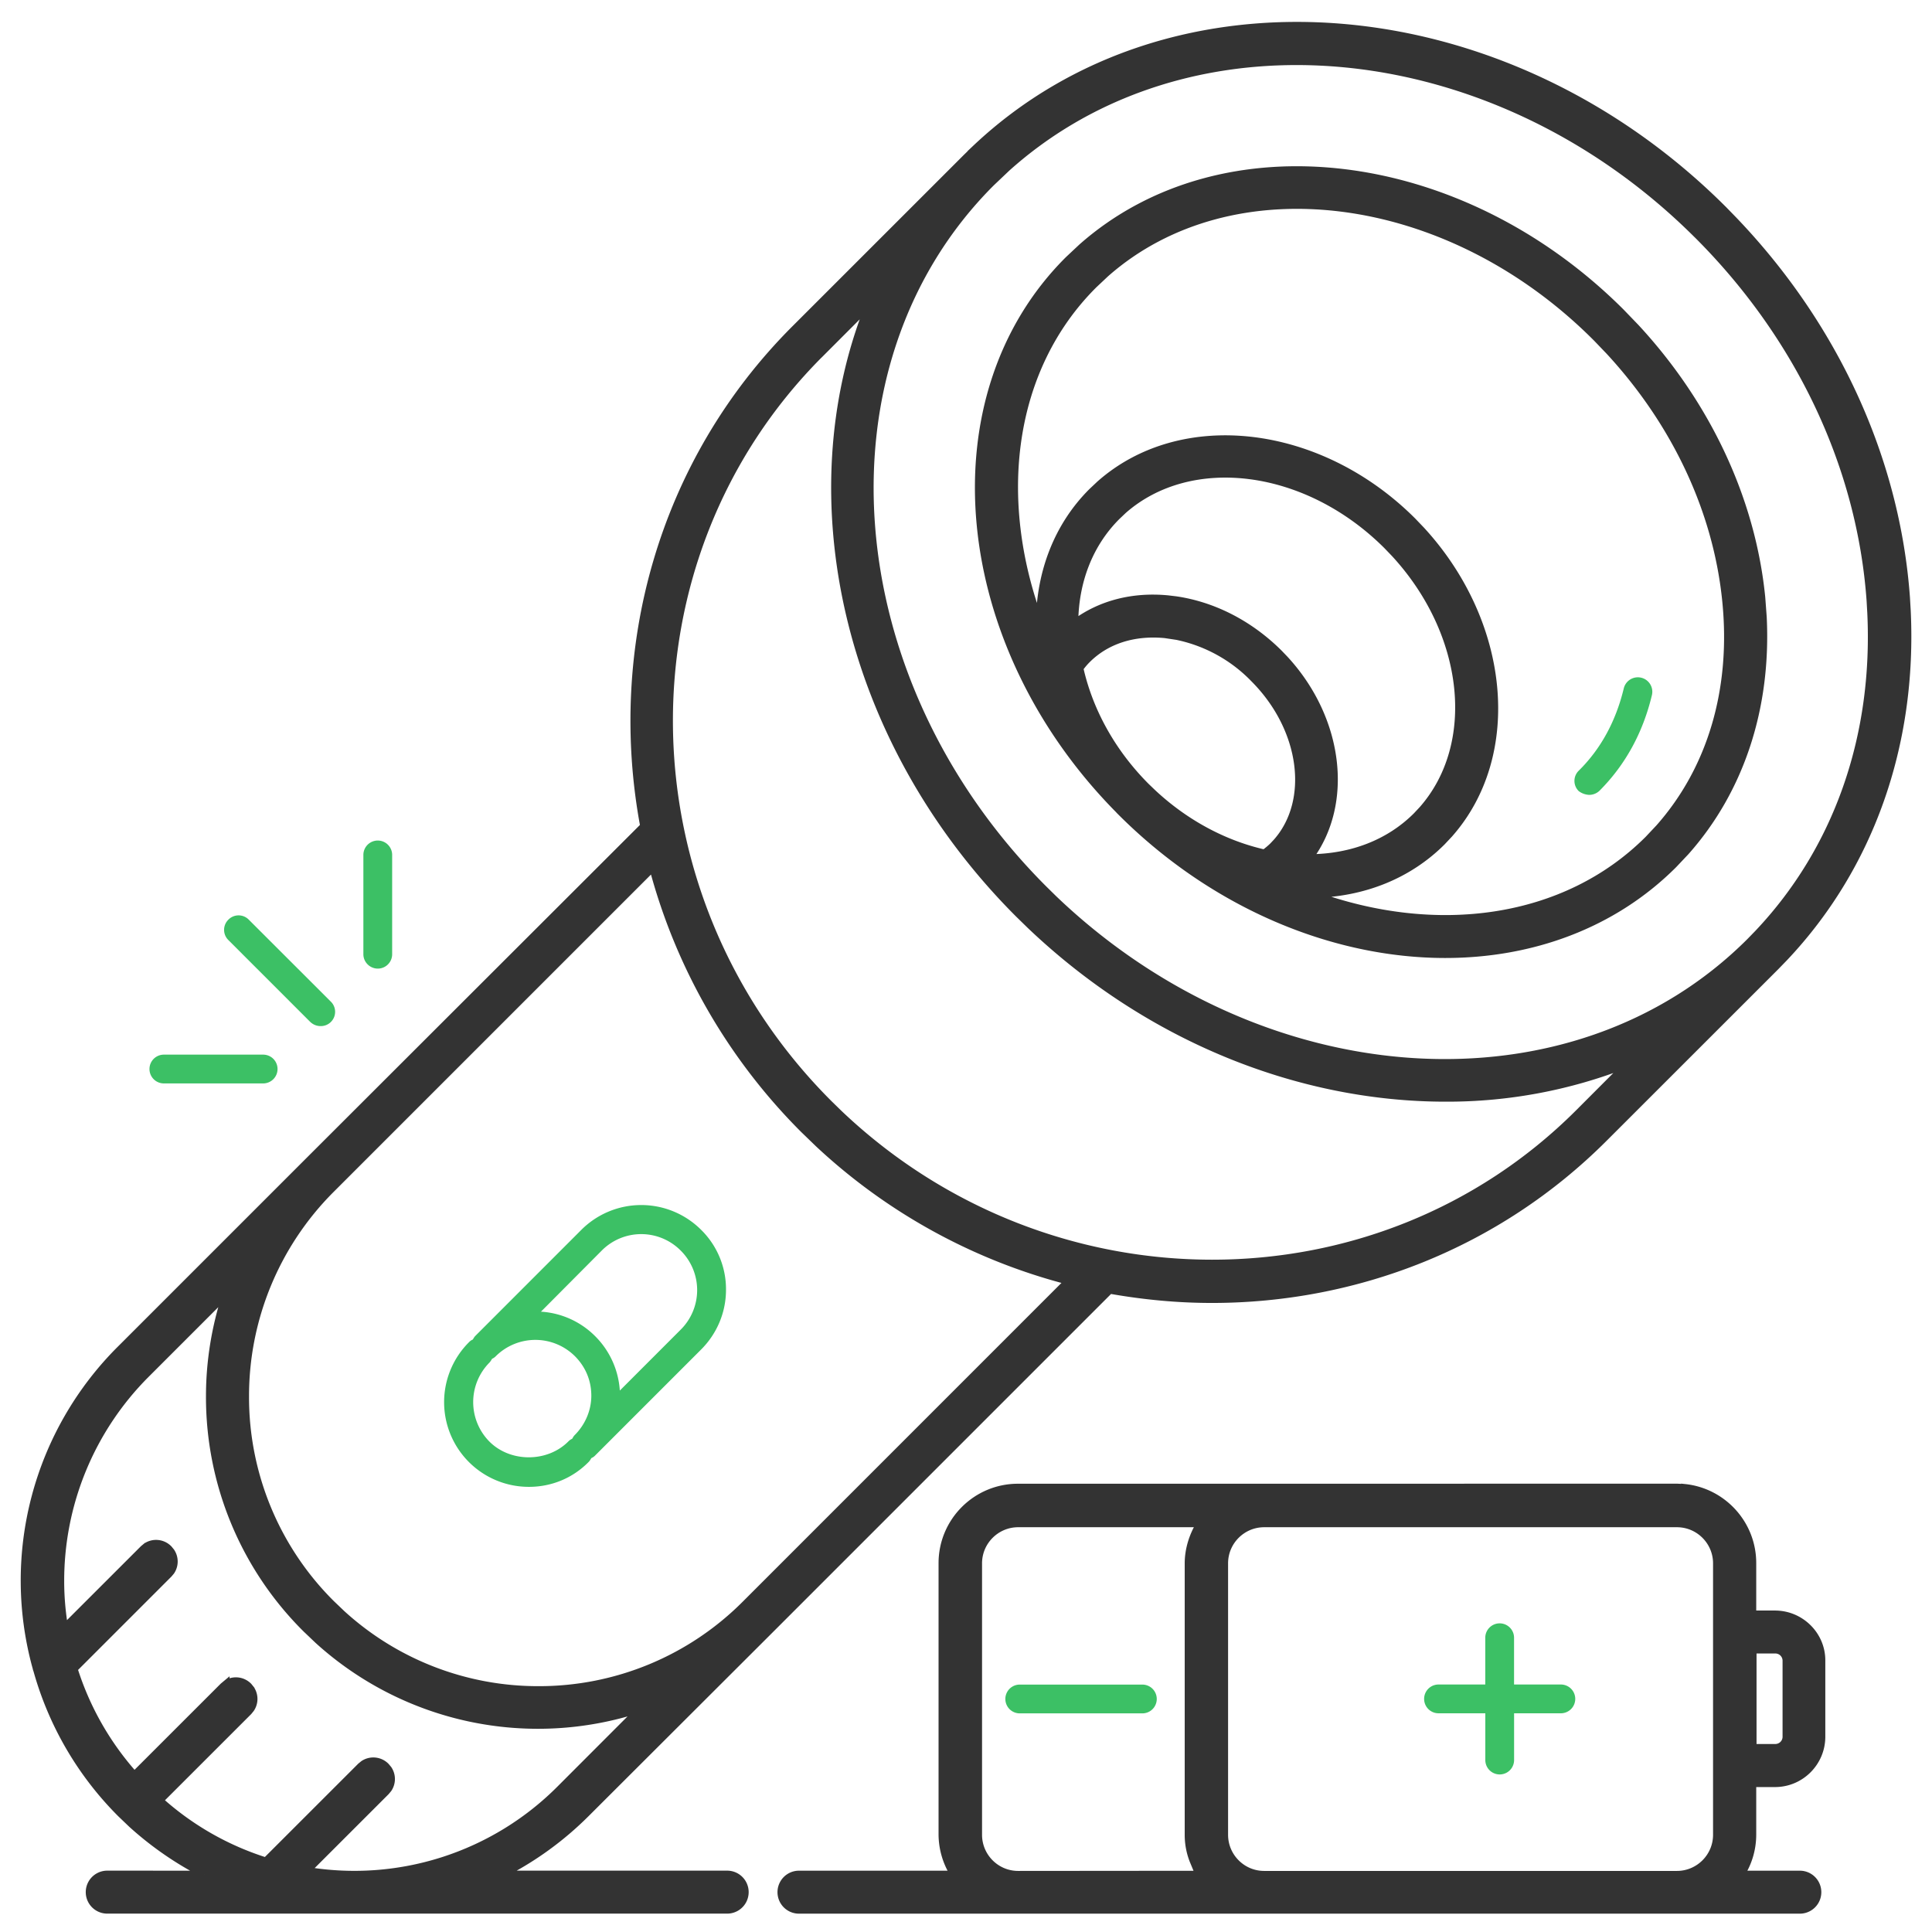
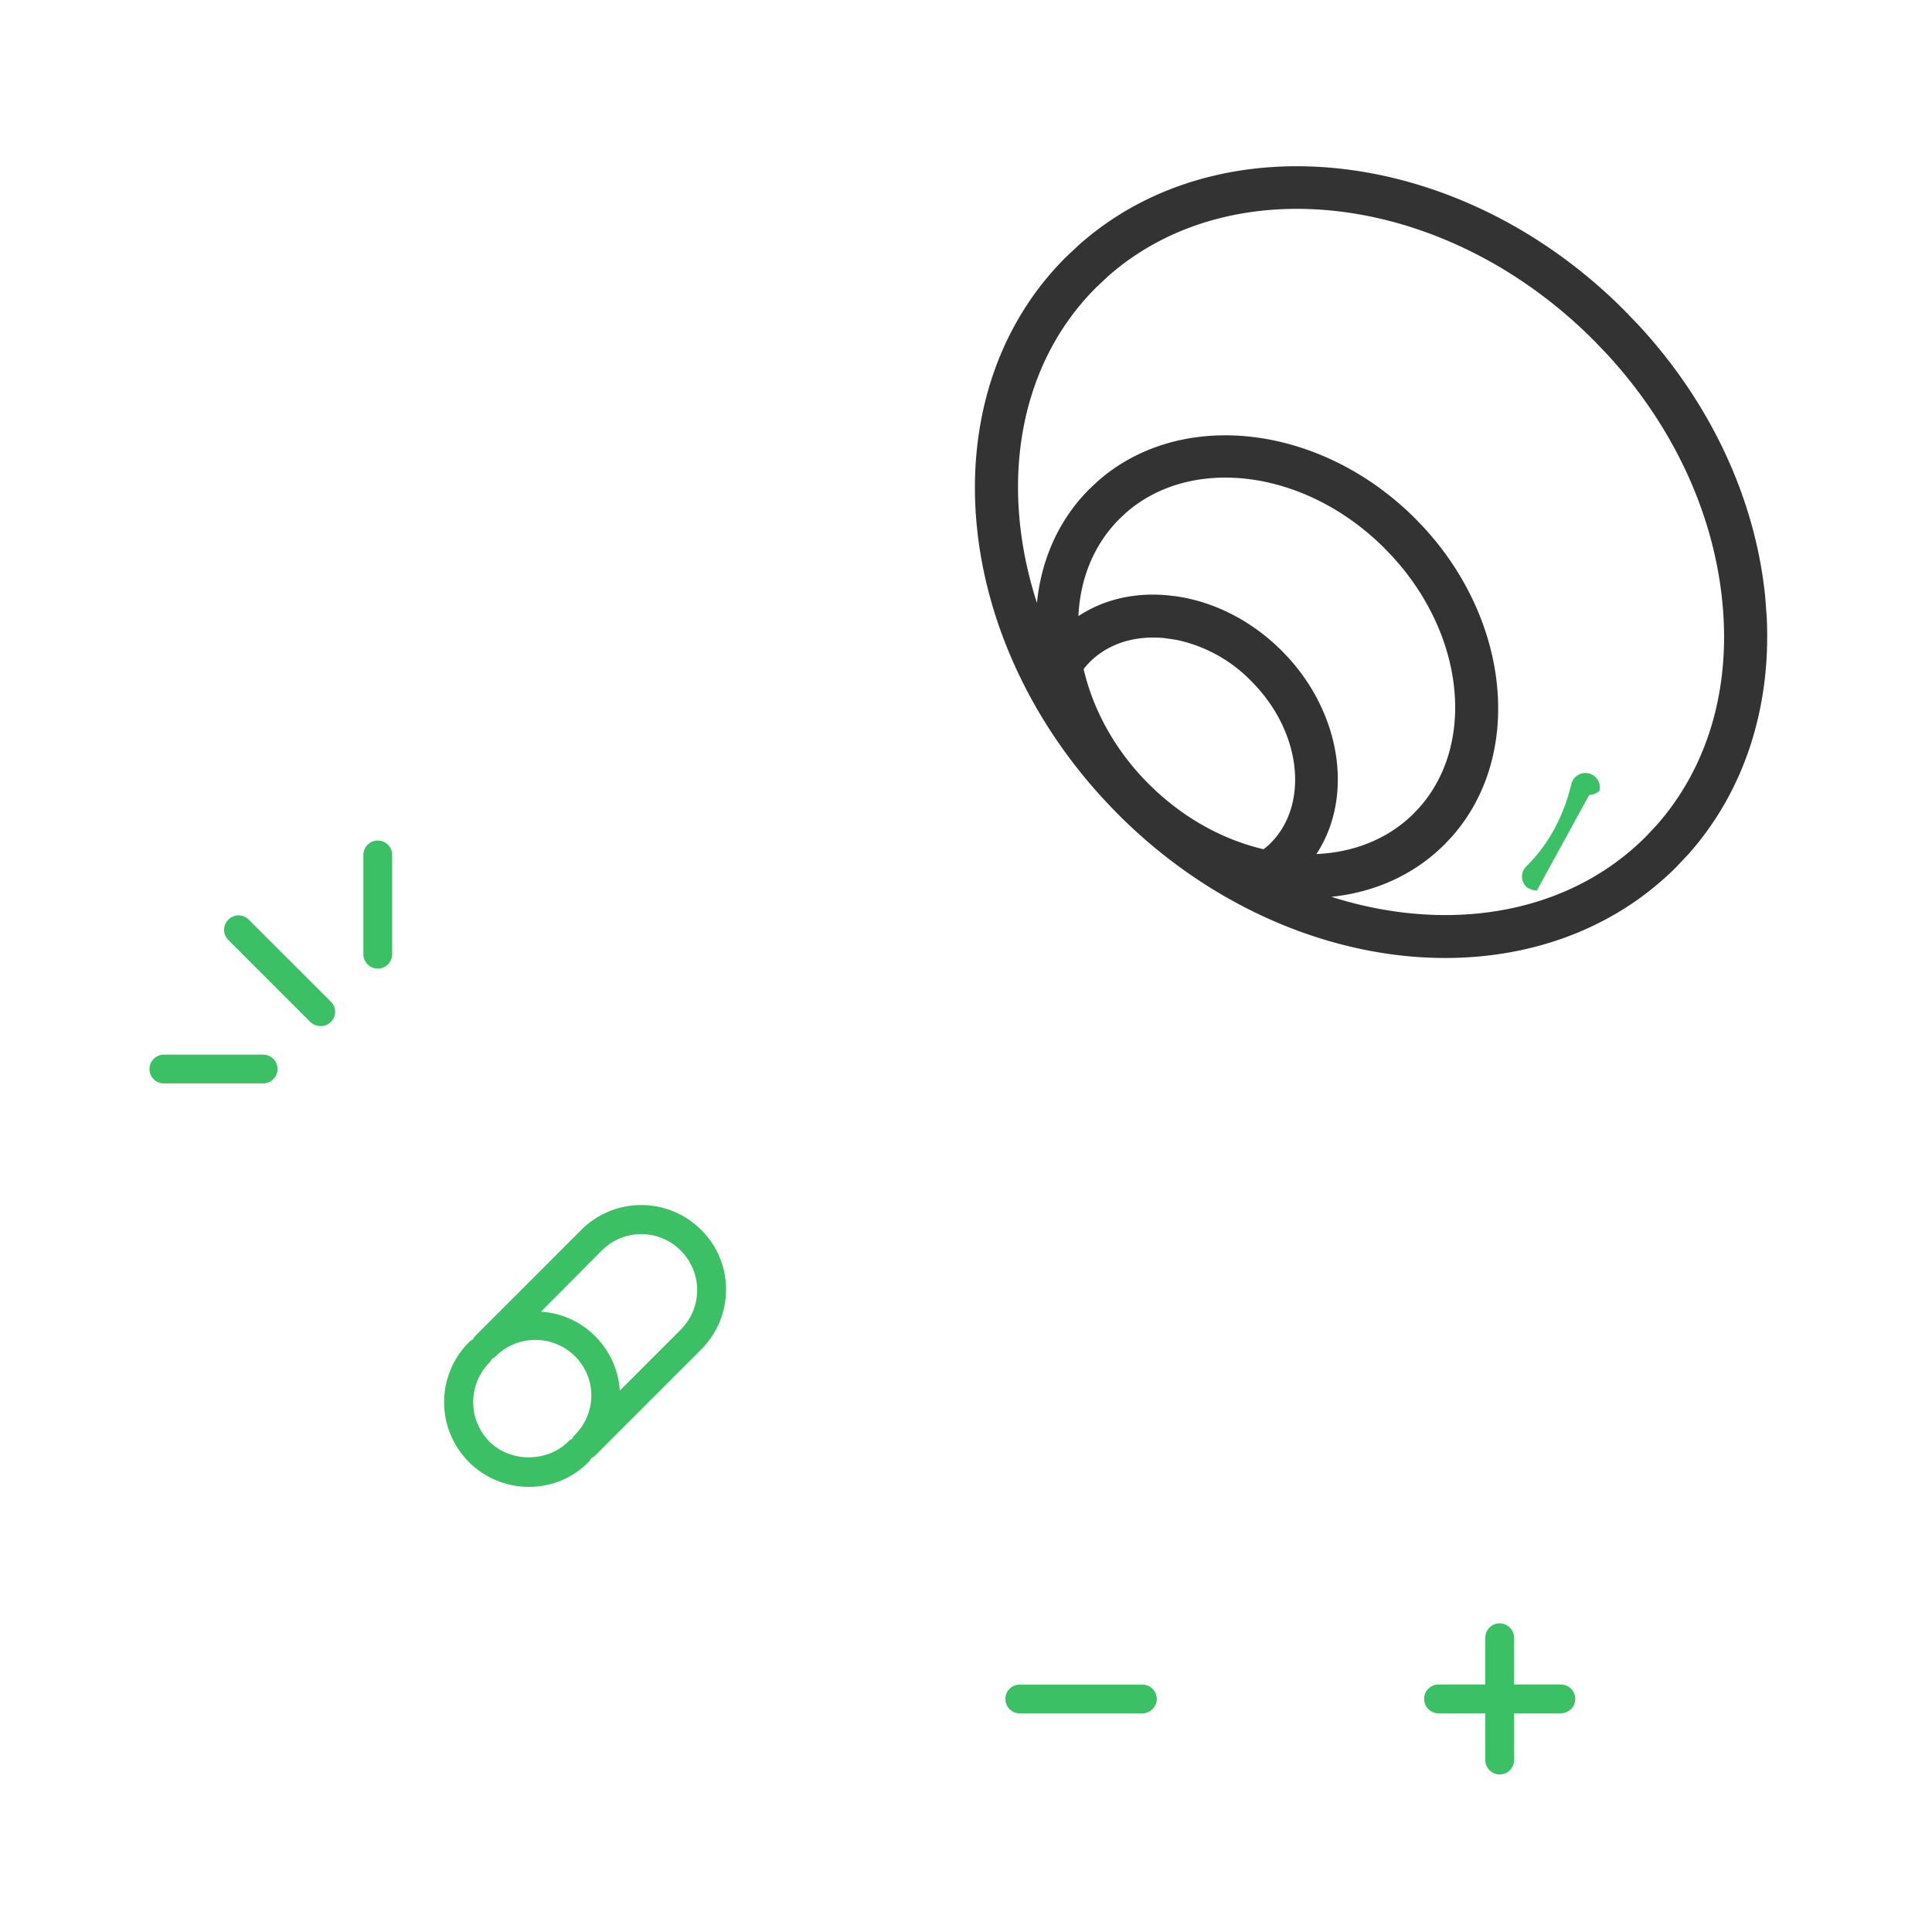
<svg xmlns="http://www.w3.org/2000/svg" width="49" height="49" fill="none">
  <path d="M27.435 6.269c3.562-3.15 9.59-2.442 13.681 1.648l.373.387c1.82 1.965 2.947 4.384 3.192 6.85l.037.496c.114 2.302-.572 4.386-1.961 5.952l-.309.327c-1.533 1.533-3.604 2.278-5.792 2.278-2.824 0-5.854-1.237-8.227-3.61l-.023-.023v-.002c-4.201-4.222-4.816-10.494-1.308-13.987l.337-.316zm13.037 2.286c-3.767-3.767-9.242-4.426-12.428-1.616l-.302.284c-2.119 2.11-2.54 5.398-1.379 8.527.02-1.24.455-2.407 1.328-3.28l.197-.186c2.076-1.844 5.576-1.435 7.941.93l.222.232c2.16 2.351 2.486 5.699.708 7.71l-.185.197c-.845.844-1.99 1.305-3.267 1.33 3.112 1.139 6.389.71 8.496-1.397l.273-.29c1.318-1.487 1.92-3.51 1.694-5.755v0c-.227-2.276-1.267-4.501-2.953-6.327l-.345-.36zm-5.293 5.287c-2.043-2.043-4.987-2.398-6.69-.897l-.16.152c-.714.712-1.066 1.673-1.072 2.705.648-.485 1.475-.7 2.37-.612l.192.023c.96.139 1.884.615 2.625 1.355l.144.15c1.398 1.517 1.654 3.652.624 5.037 1.075-.006 2.025-.377 2.712-1.064l.15-.16c1.453-1.649 1.168-4.458-.703-6.489l-.192-.2zm-5.632 2.252c-.792-.075-1.486.148-1.974.636a1.715 1.715 0 00-.186.221c.238 1.059.803 2.116 1.687 3l.165.158c.828.773 1.813 1.297 2.83 1.527.075-.059.149-.116.218-.186l.092-.098c.913-1.037.697-2.857-.574-4.134l-.001-.001a3.785 3.785 0 00-1.952-1.077l-.305-.046z" fill="#333" stroke="#333" stroke-width=".18" />
-   <path d="M40.307 20.16a.38.38 0 00.26-.105c.654-.655 1.101-1.47 1.33-2.427a.367.367 0 10-.715-.166c-.198.822-.579 1.53-1.142 2.085a.362.362 0 000 .517.477.477 0 00.267.096z" fill="#3CC065" />
-   <path d="M24.749 3.758C29.718-.93 38.147-.251 43.714 5.316l.253.26c2.58 2.69 4.131 6.08 4.384 9.581l.02.34c.16 3.39-.94 6.494-3.112 8.792l-.22.227-4.354 4.352c-2.726 2.727-6.325 4.088-9.947 4.088-.87 0-1.731-.082-2.593-.235l-.006.01-8.581 8.581L14.862 46a8.334 8.334 0 01-2.117 1.534h5.698a.454.454 0 110 .91H2.72a.455.455 0 110-.91l2.46.001a8.452 8.452 0 01-1.841-1.27L3.062 46a8.299 8.299 0 01-2.124-3.63H.94c-.007-.018-.015-.032-.017-.043l-.006-.03-.002-.004a8.284 8.284 0 012.146-8.084l4.693-4.693 8.573-8.563c-.832-4.465.433-9.213 3.836-12.616l4.353-4.352.234-.227zM3.71 34.852h0a7.406 7.406 0 00-2.172 5.254c0 .398.035.786.099 1.173l1.999-1.998.072-.06a.452.452 0 01.573.06l.059.072a.45.45 0 010 .502l-.059.07-2.403 2.403a7.36 7.36 0 001.53 2.69l2.252-2.251.072-.06a.452.452 0 01.574.06l.058.072a.45.45 0 010 .5l-.058.072-2.253 2.252a7.294 7.294 0 002.69 1.537l2.403-2.402.072-.059a.451.451 0 01.572.059l.06.072a.45.45 0 010 .501l-.06.072-1.999 1.998a7.363 7.363 0 006.427-2.082l2.015-2.017a8.3 8.3 0 01-8.172-1.744l-.302-.288a8.283 8.283 0 01-2.445-5.898c0-.885.144-1.755.413-2.577L3.71 34.852zm4.687-4.685a7.407 7.407 0 00-2.171 5.254 7.38 7.38 0 002.18 5.253l.268.256a7.373 7.373 0 004.985 1.925 7.382 7.382 0 005.254-2.181l8.182-8.183a14.655 14.655 0 01-6.34-3.485l-.373-.361a14.738 14.738 0 01-3.825-6.638l-8.16 8.16zm12.4-21.187c-5.182 5.183-5.079 13.714.23 19.013l.251.245c5.322 5.064 13.668 5.077 18.762-.017l1.234-1.236a12.44 12.44 0 01-4.616.866c-3.65 0-7.484-1.48-10.53-4.382l-.292-.285c-4.398-4.398-5.741-10.59-3.798-15.446l-1.24 1.242zm12.086-7.42c-2.726 0-5.328.89-7.347 2.702l-.395.375c-4.565 4.56-3.983 12.596 1.332 17.91l.25.246c5.315 5.086 13.172 5.574 17.66 1.086l.204-.21c2.004-2.118 3.011-4.975 2.862-8.122l-.018-.316c-.242-3.393-1.79-6.682-4.371-9.262l-.042-.042h-.001C40.11 3.042 36.395 1.56 32.883 1.56z" fill="#333" stroke="#333" stroke-width=".18" />
+   <path d="M40.307 20.16a.38.38 0 00.26-.105a.367.367 0 10-.715-.166c-.198.822-.579 1.53-1.142 2.085a.362.362 0 000 .517.477.477 0 00.267.096z" fill="#3CC065" />
  <path d="M13.416 37.71c.57 0 1.11-.22 1.514-.632.031-.03.045-.06.069-.098a.278.278 0 00.098-.068l2.685-2.685c.404-.404.631-.944.631-1.514a2.11 2.11 0 00-.631-1.522 2.149 2.149 0 00-3.037 0l-2.684 2.685c-.032.031-.046.06-.07.098a.278.278 0 00-.097.068 2.148 2.148 0 001.522 3.668zm1.847-5.994a1.41 1.41 0 012 0 1.414 1.414 0 010 2.008l-1.543 1.544a2.141 2.141 0 00-.623-1.377 2.127 2.127 0 00-1.377-.624l1.543-1.551zm-2.685 2.677a1.424 1.424 0 012 0c.275.275.419.624.419 1.004 0 .373-.153.73-.418.997-.032.031-.045.06-.069.098a.278.278 0 00-.098.069c-.533.533-1.469.533-2 0a1.424 1.424 0 010-2.001c.03-.032.045-.06.068-.098a.297.297 0 00.098-.069z" fill="#3CC065" />
-   <path d="M42.726 37.728c.969.1 1.726.92 1.726 1.915v1.294h.566c.656 0 1.194.536 1.186 1.187v1.924c0 .651-.529 1.186-1.186 1.186h-.566v1.294c0 .37-.106.715-.29 1.007h1.486a.454.454 0 110 .91H20.264a.454.454 0 110-.91h3.924a1.912 1.912 0 01-.294-1.007v-6.883c0-1.062.862-1.924 1.923-1.924h6.245l10.466-.002.198.01zm-16.903.916c-.552 0-1.006.449-1.006 1.006v6.884c0 .553.448 1.007 1.006 1.007l4.593-.004c-.015-.029-.034-.058-.048-.089l-.111-.267a1.783 1.783 0 01-.12-.649v-6.884c0-.347.111-.705.297-1.004h-4.61zm6.24 0c-.553 0-1.006.449-1.006 1.006v6.884c0 .553.448 1.007 1.006 1.007H42.53c.553 0 1.007-.449 1.007-1.007V39.65c0-.552-.449-1.006-1.007-1.006H32.062zm12.397 5.678h.565c.15 0 .275-.12.275-.274V42.12c0-.15-.12-.274-.275-.274h-.565v2.475z" fill="#333" stroke="#333" stroke-width=".18" />
  <path d="M39.587 42.723H38.4v-1.186a.364.364 0 10-.73 0v1.186h-1.186a.364.364 0 100 .73h1.187v1.186a.364.364 0 10.73 0v-1.186h1.186a.364.364 0 100-.73zm-10.613.002h-3.111a.364.364 0 100 .73h3.11a.364.364 0 100-.73zM7.87 25.919a.374.374 0 00.258.105.362.362 0 00.259-.624L6.31 23.325a.362.362 0 00-.518 0 .362.362 0 000 .517L7.87 25.92zm-3.714 1.559h2.518a.364.364 0 100-.73H4.156a.364.364 0 100 .73zm5.426-2.912a.364.364 0 00.364-.364v-2.519a.364.364 0 10-.73 0v2.518c0 .204.168.365.366.365z" fill="#3CC065" />
</svg>